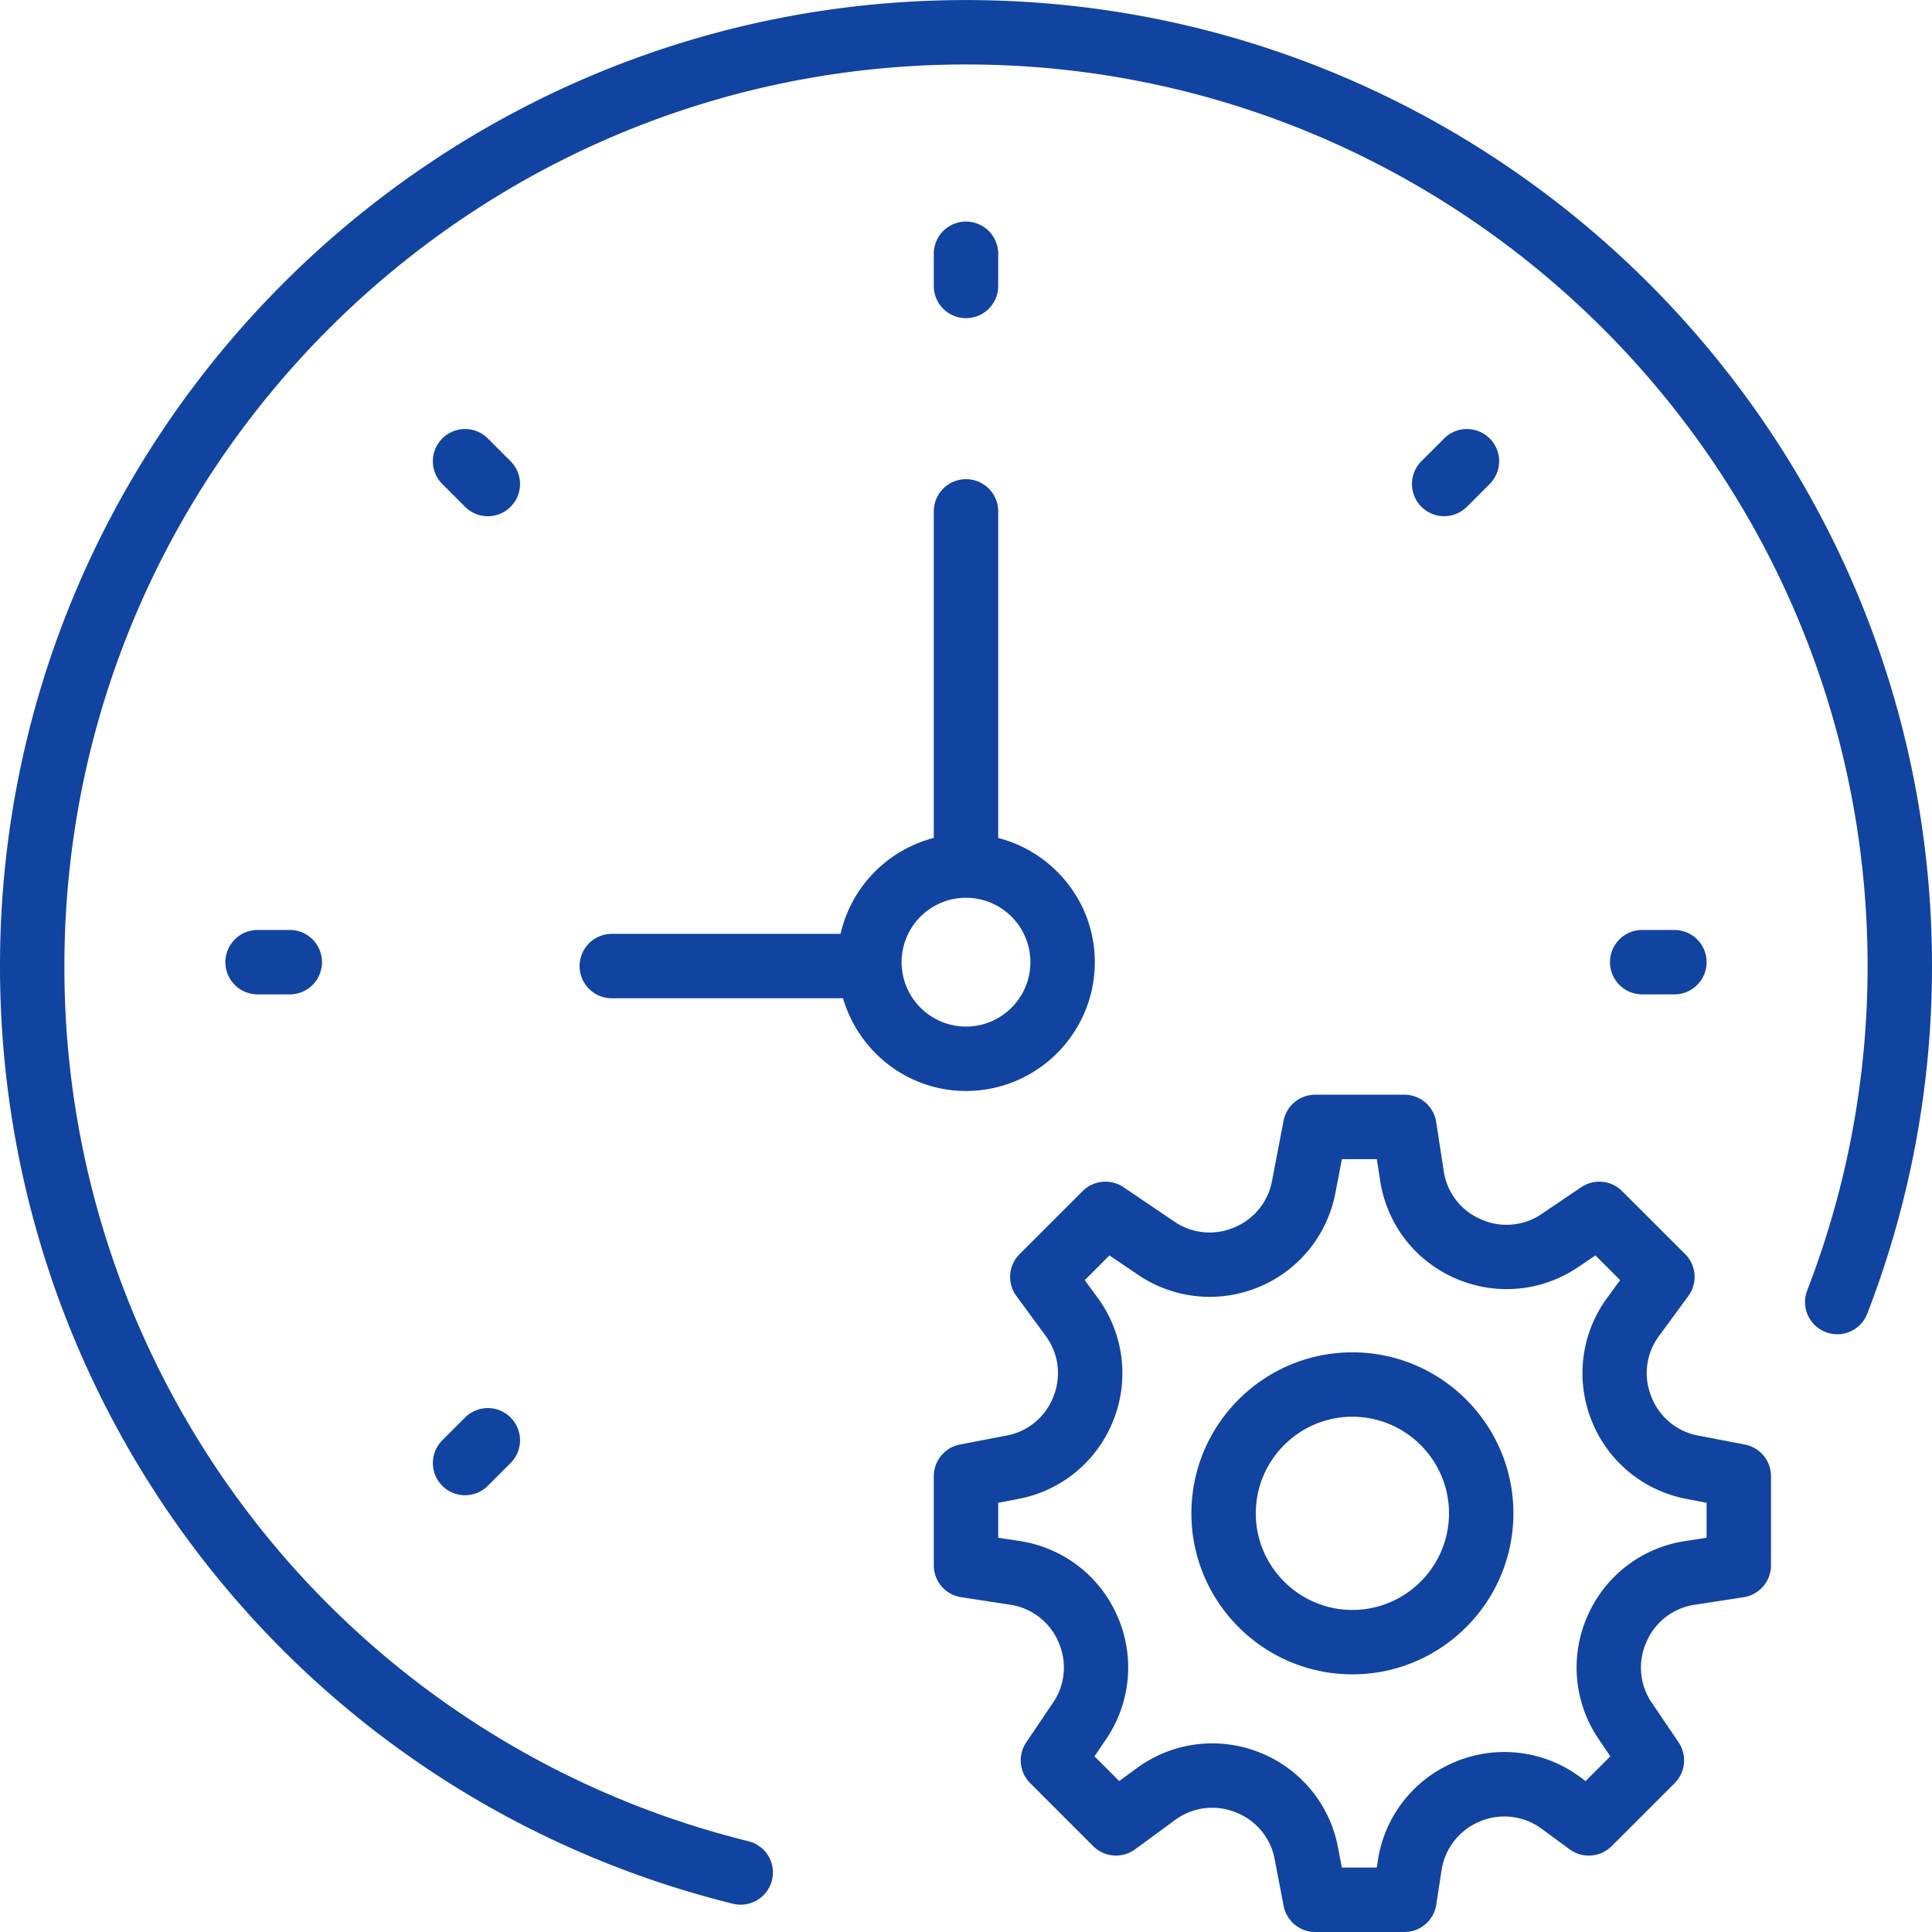
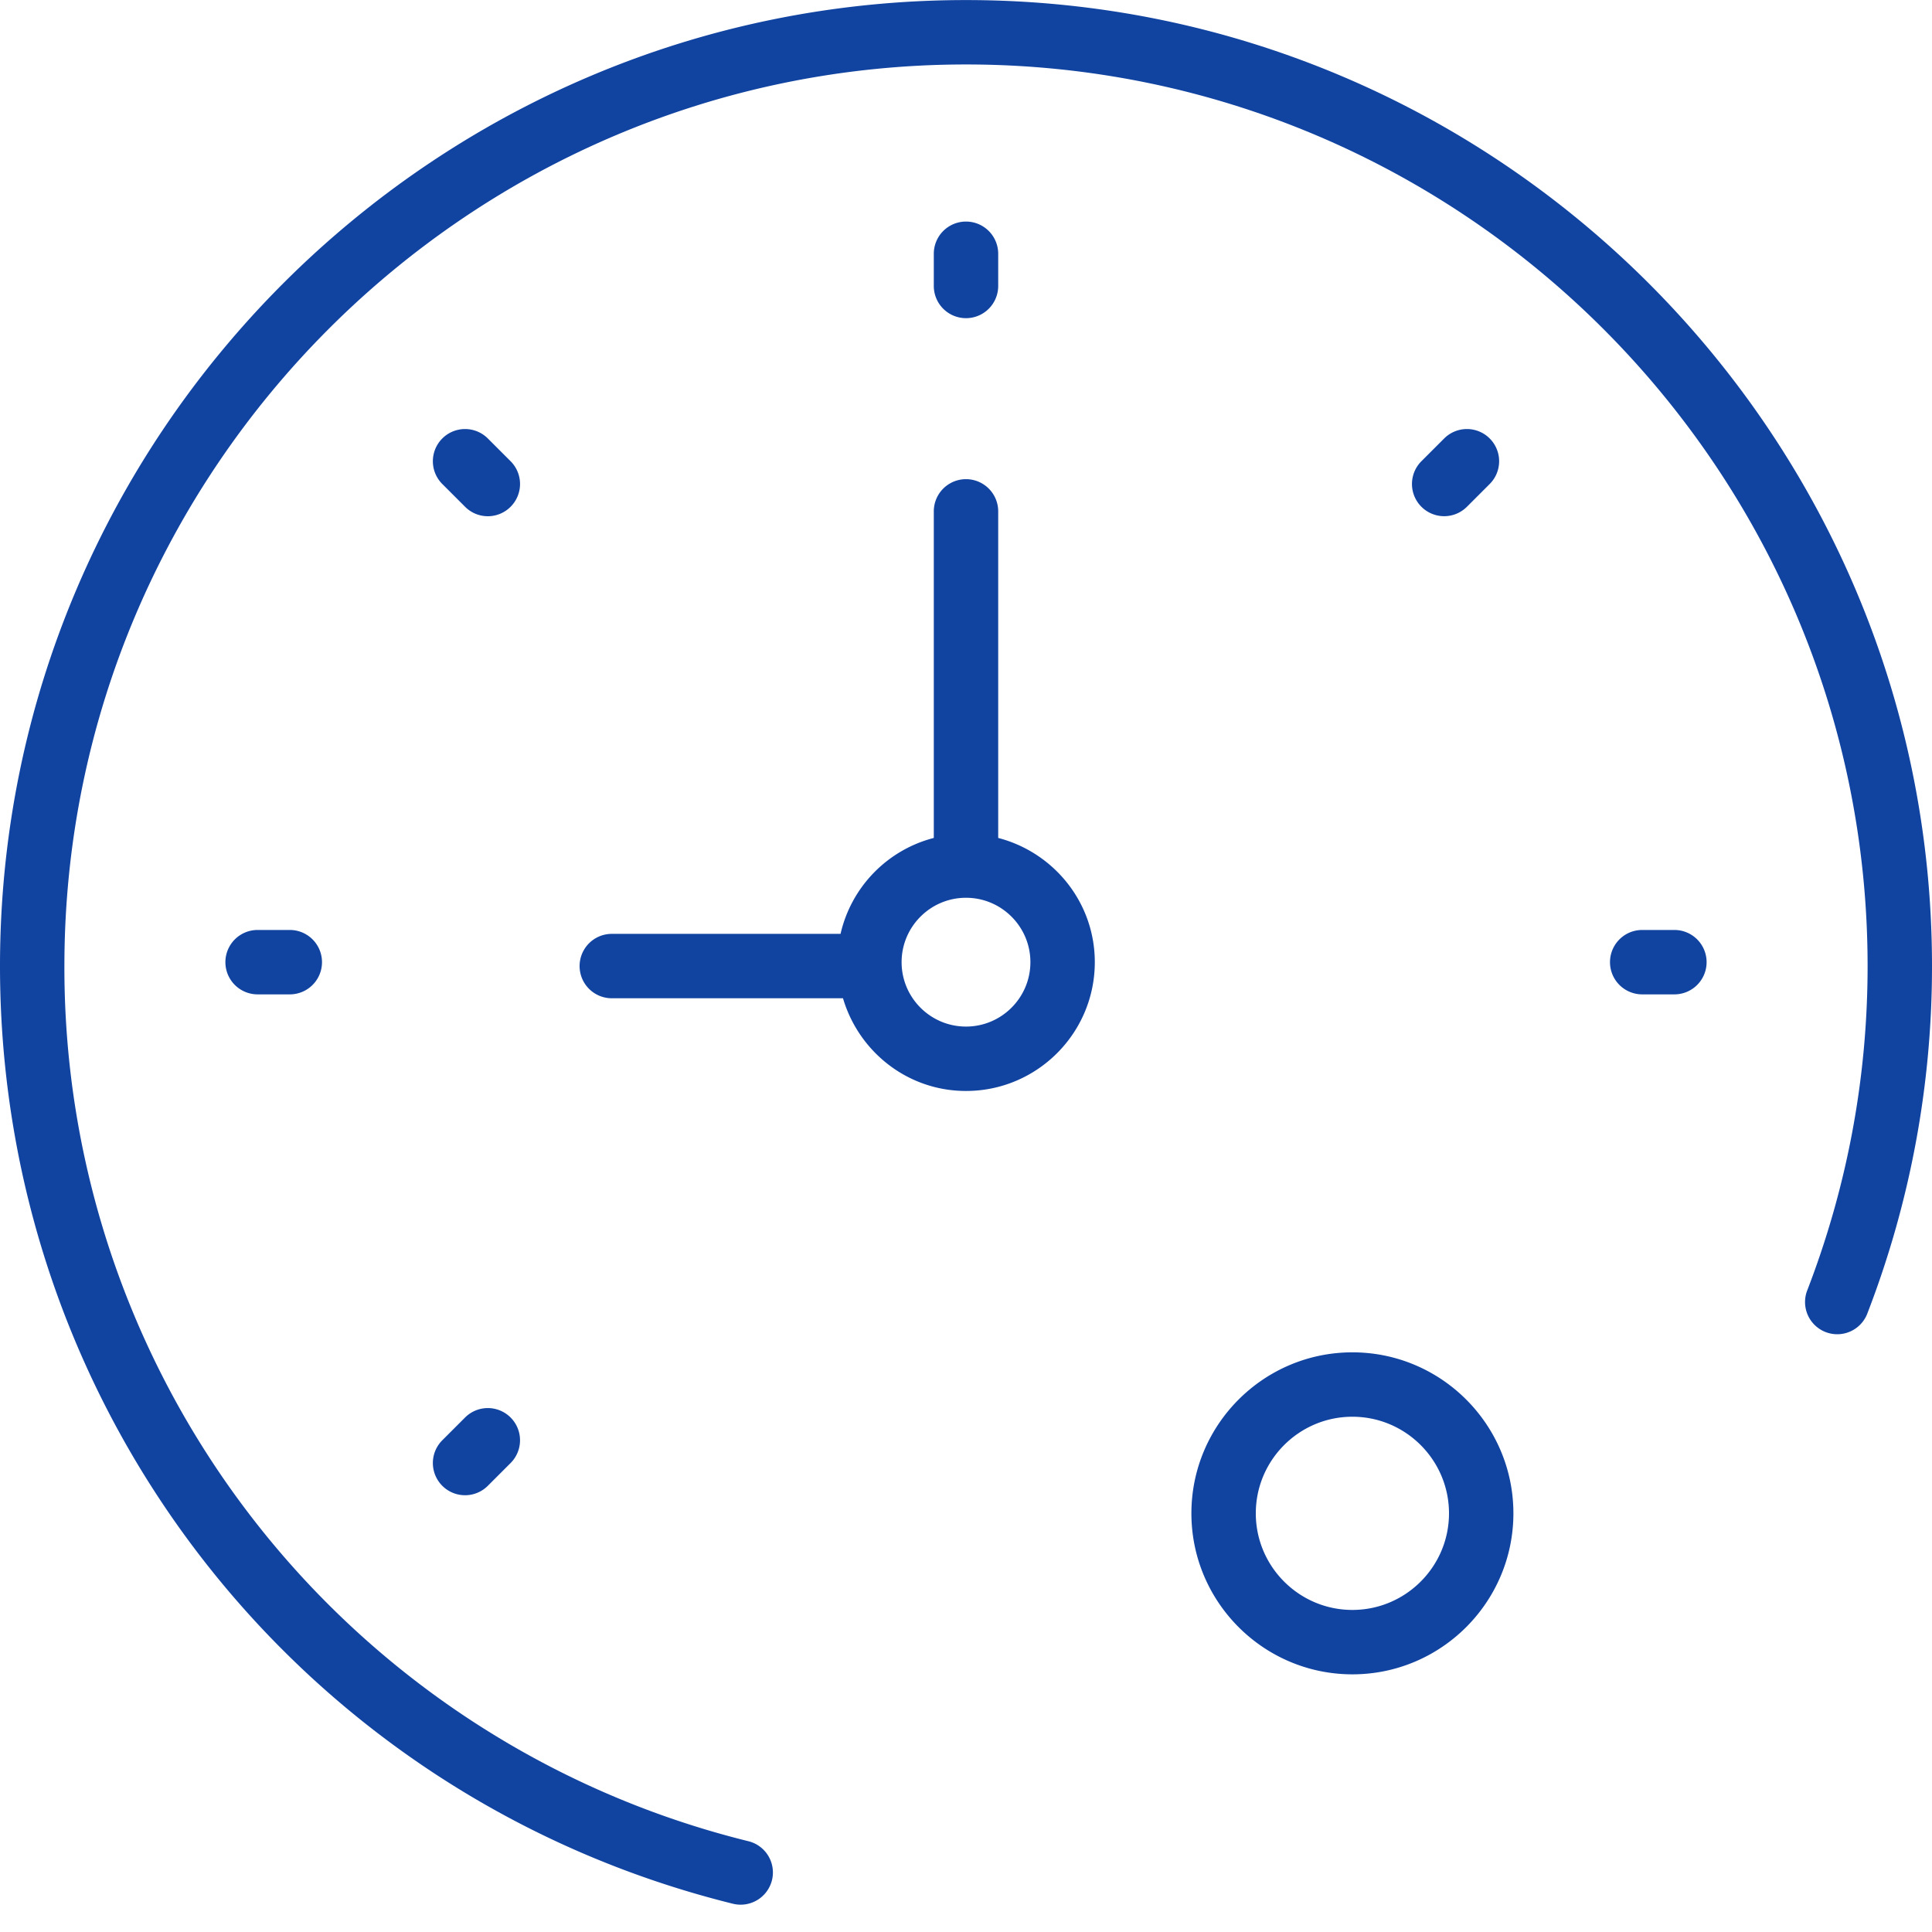
<svg xmlns="http://www.w3.org/2000/svg" version="1.1" width="512" height="512" x="0" y="0" viewBox="0 0 60 60" style="enable-background:new 0 0 512 512" xml:space="preserve" class="">
  <g>
-     <path d="m54.189 44.862-1.445-.278a1.935 1.935 0 0 1-1.462-1.215 1.933 1.933 0 0 1 .245-1.886l.907-1.236a1 1 0 0 0-.1-1.299l-1.959-1.958a1.003 1.003 0 0 0-1.268-.121l-1.217.824a1.938 1.938 0 0 1-1.895.175 1.935 1.935 0 0 1-1.16-1.507l-.233-1.516a1 1 0 0 0-.988-.848h-2.77a1 1 0 0 0-.982.812l-.358 1.865a1.94 1.94 0 0 1-1.181 1.448 1.94 1.94 0 0 1-1.86-.189l-1.572-1.064a1.003 1.003 0 0 0-1.268.121l-1.959 1.958a1 1 0 0 0-.1 1.299l.907 1.235c.408.557.498 1.244.245 1.887a1.935 1.935 0 0 1-1.463 1.215l-1.444.278a1 1 0 0 0-.809.983v2.769a1 1 0 0 0 .848.988l1.515.233a1.937 1.937 0 0 1 1.508 1.16 1.938 1.938 0 0 1-.175 1.895l-.824 1.218a1 1 0 0 0 .121 1.268l1.958 1.958c.349.348.901.39 1.298.1l1.237-.907a1.942 1.942 0 0 1 1.885-.245 1.934 1.934 0 0 1 1.216 1.463l.277 1.443c.091.471.503.812.982.812h2.77a1 1 0 0 0 .988-.848l.164-1.065a1.954 1.954 0 0 1 1.194-1.522 1.955 1.955 0 0 1 1.92.232l.869.638c.397.29.949.248 1.299-.1l1.958-1.958a1 1 0 0 0 .121-1.268l-.824-1.218a1.938 1.938 0 0 1-.175-1.895 1.935 1.935 0 0 1 1.508-1.16l1.515-.233c.487-.077.847-.497.847-.99v-2.769a1 1 0 0 0-.811-.982zM53 47.756l-.667.103a3.95 3.95 0 0 0-3.036 2.337 3.95 3.95 0 0 0 .352 3.815l.361.534-.768.768-.177-.131a3.955 3.955 0 0 0-3.869-.467 3.945 3.945 0 0 0-2.405 3.065l-.033.218h-1.086l-.121-.632a3.954 3.954 0 0 0-2.45-2.948 3.956 3.956 0 0 0-3.798.495l-.545.399-.768-.768.361-.534a3.953 3.953 0 0 0 .352-3.815 3.95 3.95 0 0 0-3.036-2.337L31 47.756v-1.085l.633-.122A3.955 3.955 0 0 0 34.58 44.1a3.956 3.956 0 0 0-.494-3.8l-.399-.544.768-.768.889.602a3.96 3.96 0 0 0 3.747.381 3.963 3.963 0 0 0 2.38-2.919l.202-1.054h1.086l.103.668c.208 1.354 1.082 2.488 2.337 3.035s2.682.416 3.815-.352l.533-.361.768.768-.399.545a3.95 3.95 0 0 0-.494 3.799 3.954 3.954 0 0 0 2.946 2.448l.632.123v1.085z" fill="#1143a0" opacity="1" data-original="#000000" class="" />
    <path d="M42 41.998c-2.757 0-5 2.243-5 5s2.243 5 5 5 5-2.243 5-5-2.243-5-5-5zm0 8c-1.654 0-3-1.346-3-3s1.346-3 3-3 3 1.346 3 3-1.346 3-3 3zM29 26.023a3.998 3.998 0 0 0-2.896 2.979H19a1 1 0 1 0 0 2h7.18c.488 1.658 2.006 2.879 3.82 2.879 2.206 0 4-1.794 4-4 0-1.859-1.28-3.411-3-3.858V15.881a1 1 0 1 0-2 0v10.142zm3 3.858c0 1.103-.897 2-2 2s-2-.897-2-2 .897-2 2-2 2 .897 2 2zM30 9.881a1 1 0 0 0 1-1v-1a1 1 0 1 0-2 0v1a1 1 0 0 0 1 1zM52 30.881a1 1 0 1 0 0-2h-1a1 1 0 1 0 0 2h1zM8 28.881a1 1 0 1 0 0 2h1a1 1 0 1 0 0-2H8zM45.557 15.738l.707-.707a.999.999 0 1 0-1.414-1.414l-.707.707a.999.999 0 1 0 1.414 1.414zM14.443 44.022l-.707.707a.999.999 0 1 0 1.414 1.414l.707-.707a.999.999 0 1 0-1.414-1.414zM15.857 14.324l-.707-.707a.999.999 0 1 0-1.414 1.414l.707.707a.997.997 0 0 0 1.414 0 .999.999 0 0 0 0-1.414z" fill="#1143a0" opacity="1" data-original="#000000" class="" />
    <path d="M30 .002c-16.542 0-30 13.458-30 30 0 13.825 9.36 25.8 22.763 29.121a1.003 1.003 0 0 0 1.211-.731 1 1 0 0 0-.73-1.211A27.937 27.937 0 0 1 2 30.002c0-15.439 12.561-28 28-28s28 12.561 28 28c0 3.468-.634 6.863-1.883 10.094a1 1 0 0 0 1.865.721A29.863 29.863 0 0 0 60 30.002c0-16.542-13.458-30-30-30z" fill="#1143a0" opacity="1" data-original="#000000" class="" />
  </g>
</svg>